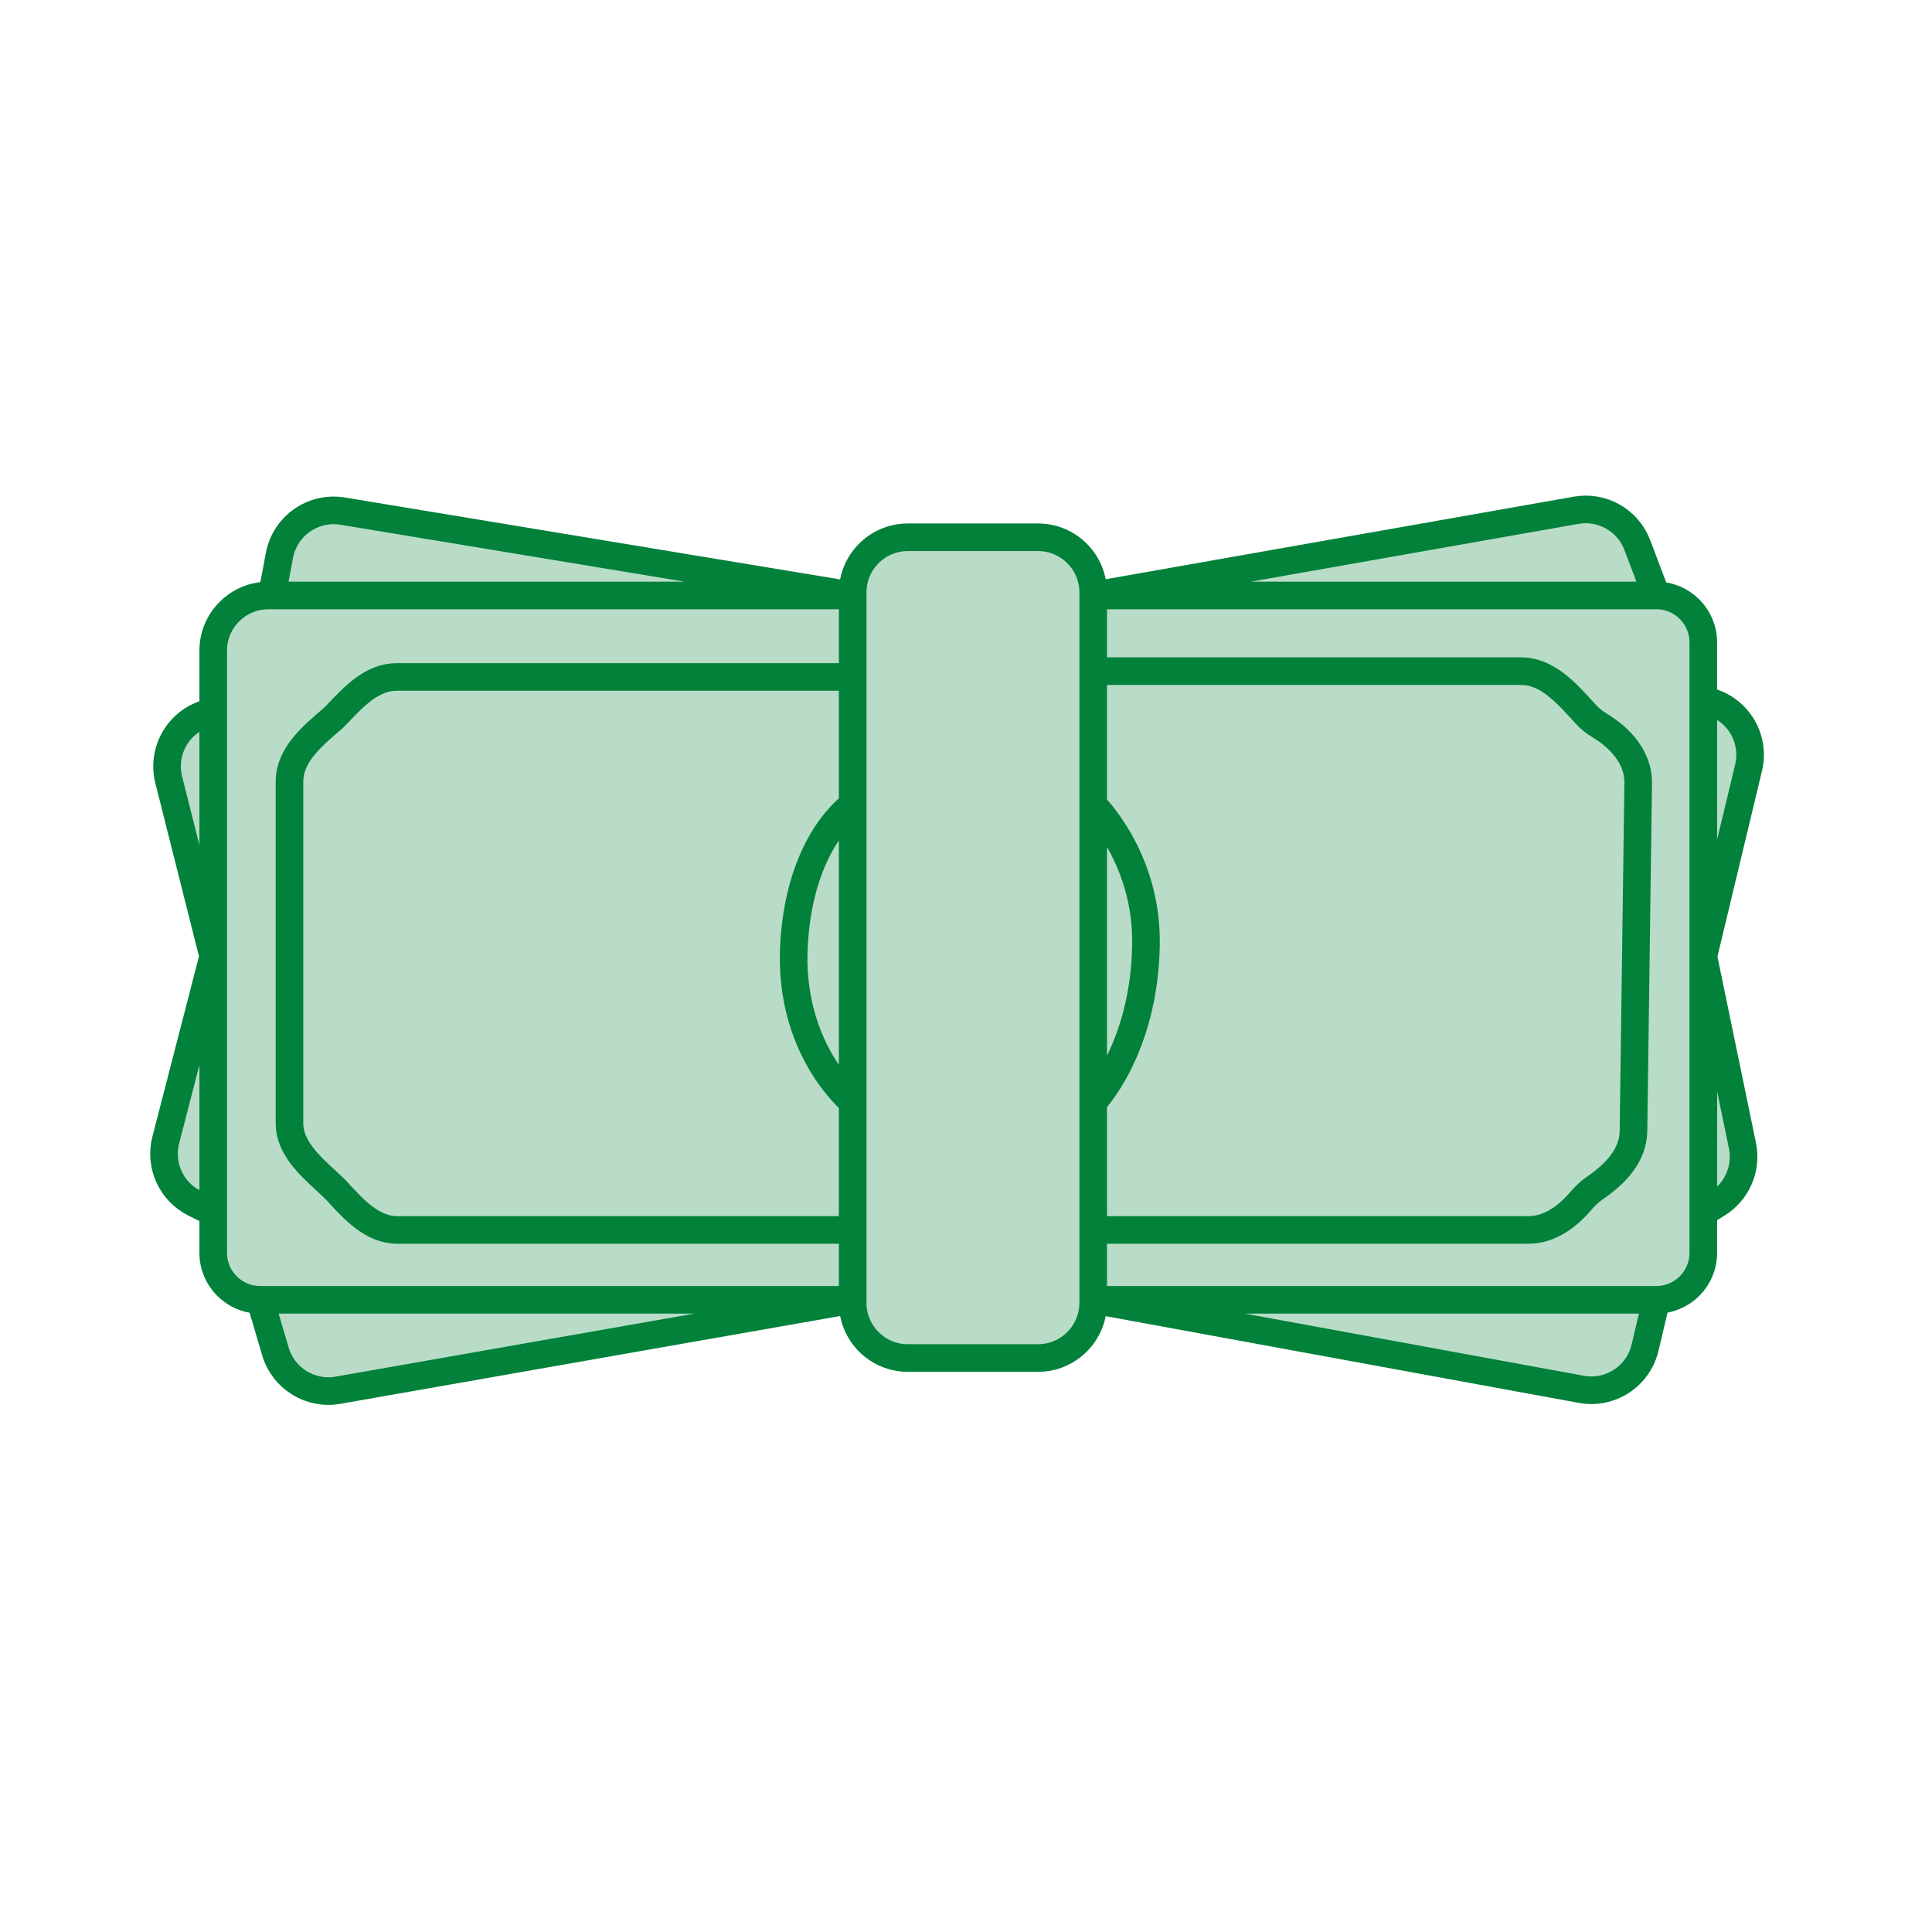
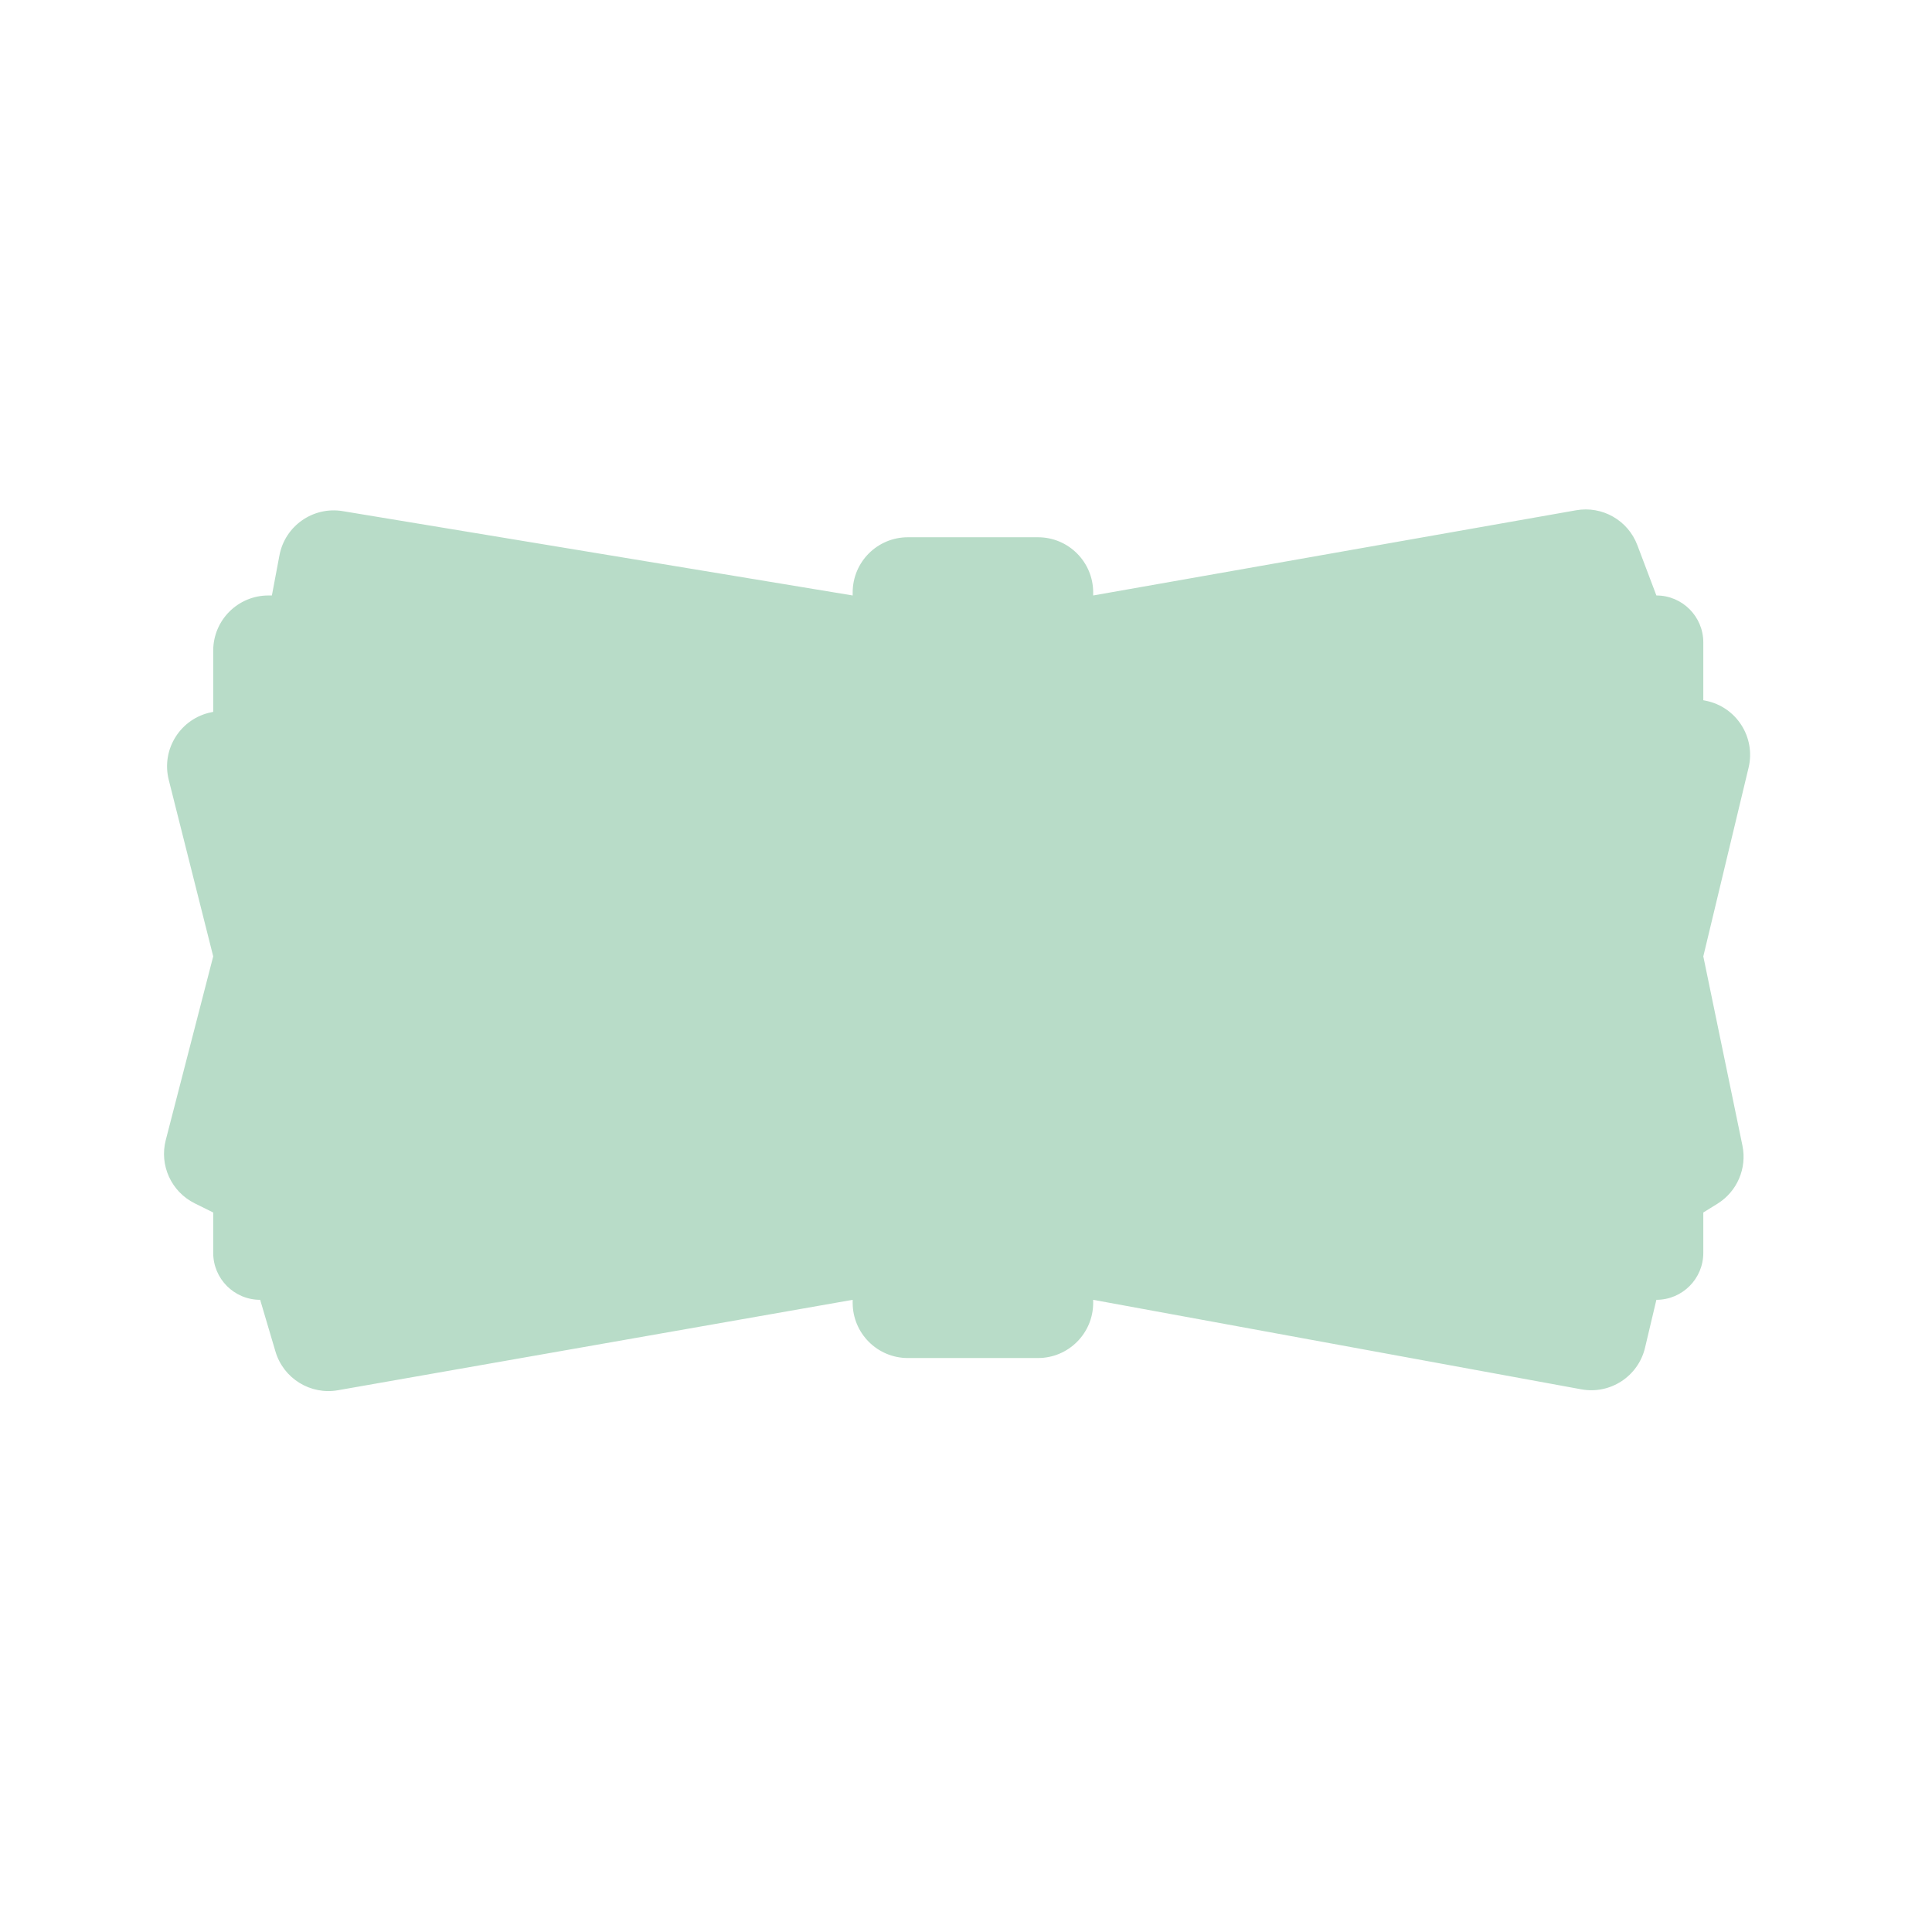
<svg xmlns="http://www.w3.org/2000/svg" width="70" height="70" viewBox="0 0 70 70" fill="none">
  <path d="M37.608 49.204H32.894C31.789 49.204 30.894 48.308 30.894 47.204V47.095L12.245 50.371C11.244 50.547 10.27 49.944 9.981 48.97L9.426 47.095C8.486 47.095 7.725 46.333 7.725 45.394V43.931L7.053 43.598C6.206 43.177 5.769 42.221 6.006 41.306L7.725 34.651L6.114 28.256C5.834 27.146 6.541 26.028 7.664 25.805L7.725 25.793V23.575C7.725 22.47 8.621 21.575 9.725 21.575H9.851L10.125 20.121C10.327 19.053 11.345 18.342 12.417 18.519L30.894 21.575V21.466C30.894 20.361 31.789 19.466 32.894 19.466H37.608C38.713 19.466 39.608 20.361 39.608 21.466V21.575L57.106 18.488C58.053 18.321 58.984 18.851 59.324 19.751L60.014 21.575C60.953 21.575 61.714 22.336 61.714 23.275V25.371L61.799 25.388C62.913 25.609 63.619 26.712 63.354 27.816L61.714 34.651L63.132 41.508C63.301 42.33 62.94 43.171 62.227 43.613L61.714 43.931V45.394C61.714 46.333 60.953 47.095 60.014 47.095L59.602 48.832C59.356 49.868 58.342 50.53 57.295 50.338L39.608 47.095V47.204C39.608 48.308 38.713 49.204 37.608 49.204Z" fill="#B8DCC8" />
-   <path d="M30.894 21.575V21.466C30.894 20.361 31.789 19.466 32.894 19.466H37.608C38.713 19.466 39.608 20.361 39.608 21.466V21.575M30.894 21.575L12.417 18.519C11.345 18.342 10.327 19.053 10.125 20.121L9.851 21.575M30.894 21.575H9.851M30.894 21.575V24.527M9.851 21.575H9.725C8.621 21.575 7.725 22.47 7.725 23.575V25.793M30.894 47.095V47.204C30.894 48.308 31.789 49.204 32.894 49.204H37.608C38.713 49.204 39.608 48.308 39.608 47.204V47.095M30.894 47.095L12.245 50.371C11.244 50.547 10.27 49.944 9.981 48.97L9.426 47.095M30.894 47.095H9.426M30.894 47.095V44.564M9.426 47.095V47.095C8.486 47.095 7.725 46.333 7.725 45.394V43.931M7.725 25.793L7.664 25.805C6.541 26.028 5.834 27.146 6.114 28.256L7.725 34.651M7.725 25.793V34.651M7.725 34.651L6.006 41.306C5.769 42.221 6.206 43.177 7.053 43.598L7.725 43.931M7.725 34.651V43.931M39.608 47.095L57.295 50.338C58.342 50.53 59.356 49.868 59.602 48.832L60.014 47.095M39.608 47.095H60.014M39.608 47.095V44.564M60.014 47.095V47.095C60.953 47.095 61.714 46.333 61.714 45.394V43.931M39.608 21.575H60.014M39.608 21.575L57.106 18.488C58.053 18.321 58.984 18.851 59.324 19.751L60.014 21.575M39.608 21.575V24.317M60.014 21.575V21.575C60.953 21.575 61.714 22.336 61.714 23.275V25.371M39.608 29.168C39.608 29.168 41.572 31.066 41.521 34.229C41.461 38.026 39.608 39.924 39.608 39.924M39.608 29.168V39.924M39.608 29.168V24.317M39.608 39.924V44.564M30.894 29.168C30.894 29.168 28.981 30.433 28.768 34.229C28.555 38.026 30.894 39.924 30.894 39.924M30.894 29.168V39.924M30.894 29.168V24.527M30.894 39.924V44.564M61.714 25.371L61.799 25.388C62.913 25.609 63.619 26.712 63.354 27.816L61.714 34.651M61.714 25.371V34.651M61.714 34.651L63.132 41.508C63.301 42.33 62.94 43.171 62.227 43.613L61.714 43.931M61.714 34.651V43.931M30.894 24.527H14.378C13.465 24.527 12.803 25.254 12.175 25.918C12.135 25.96 12.092 26.001 12.048 26.039C11.308 26.676 10.488 27.351 10.488 28.327V40.682C10.488 41.694 11.391 42.363 12.119 43.065C12.143 43.088 12.167 43.112 12.19 43.137C12.815 43.819 13.48 44.564 14.405 44.564H30.894M39.608 24.317H55.106C56.094 24.317 56.795 25.157 57.463 25.886C57.604 26.04 57.77 26.171 57.963 26.288C58.733 26.754 59.367 27.471 59.355 28.37L59.184 40.981C59.172 41.858 58.535 42.53 57.811 43.025C57.619 43.157 57.442 43.315 57.271 43.517C56.78 44.096 56.132 44.564 55.373 44.564H39.608" stroke="#018139" />
</svg>